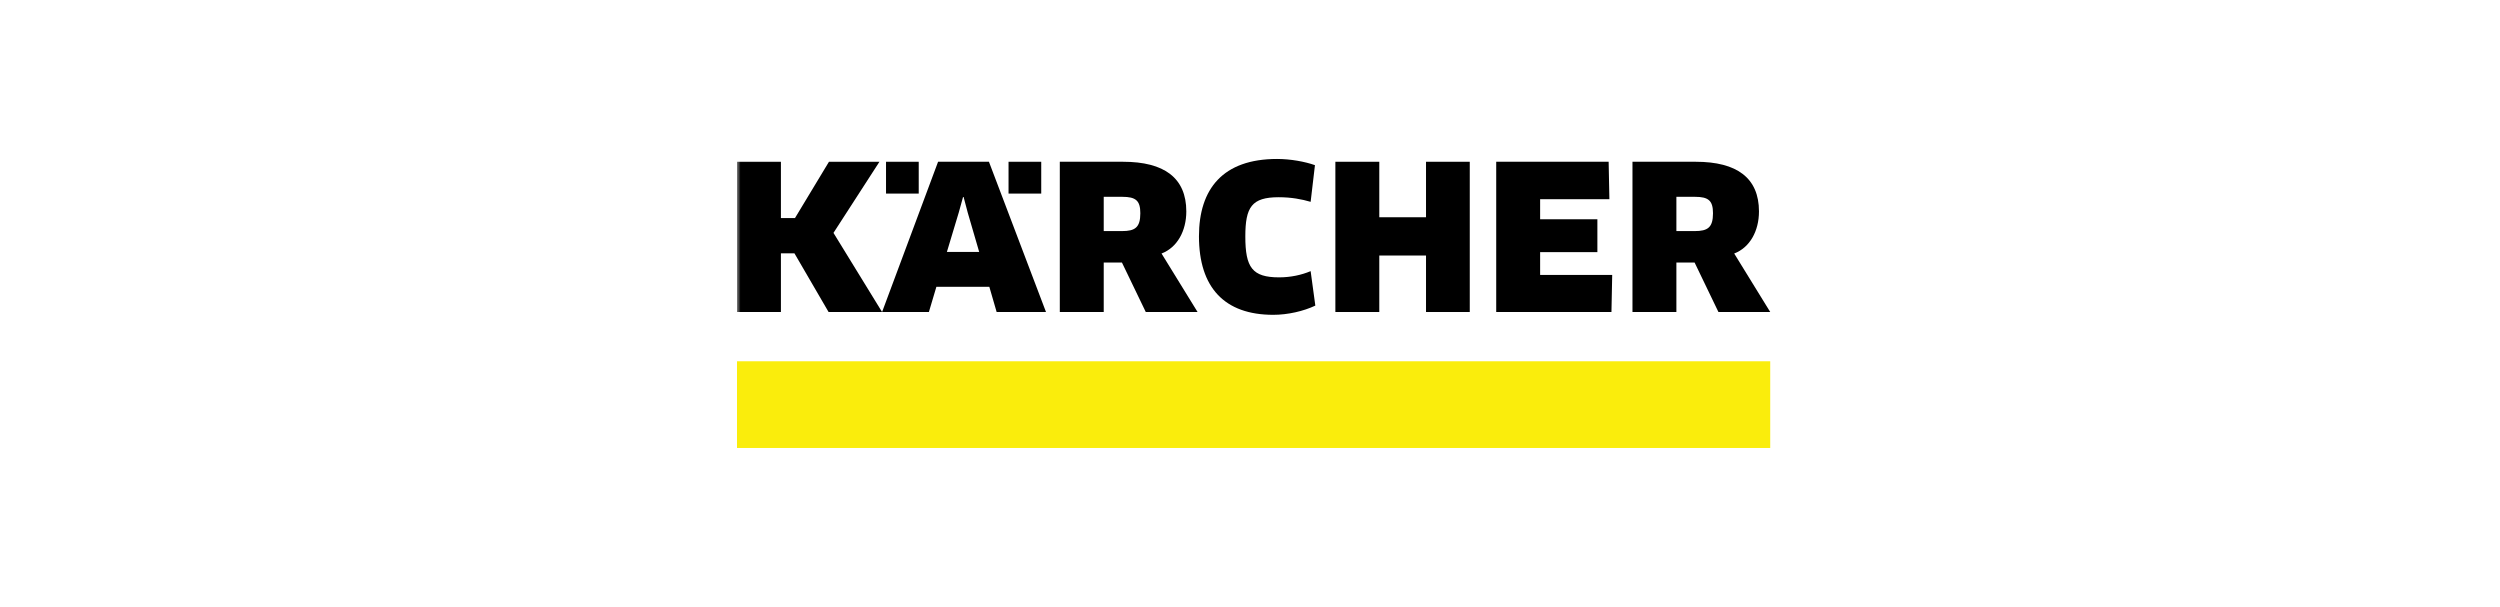
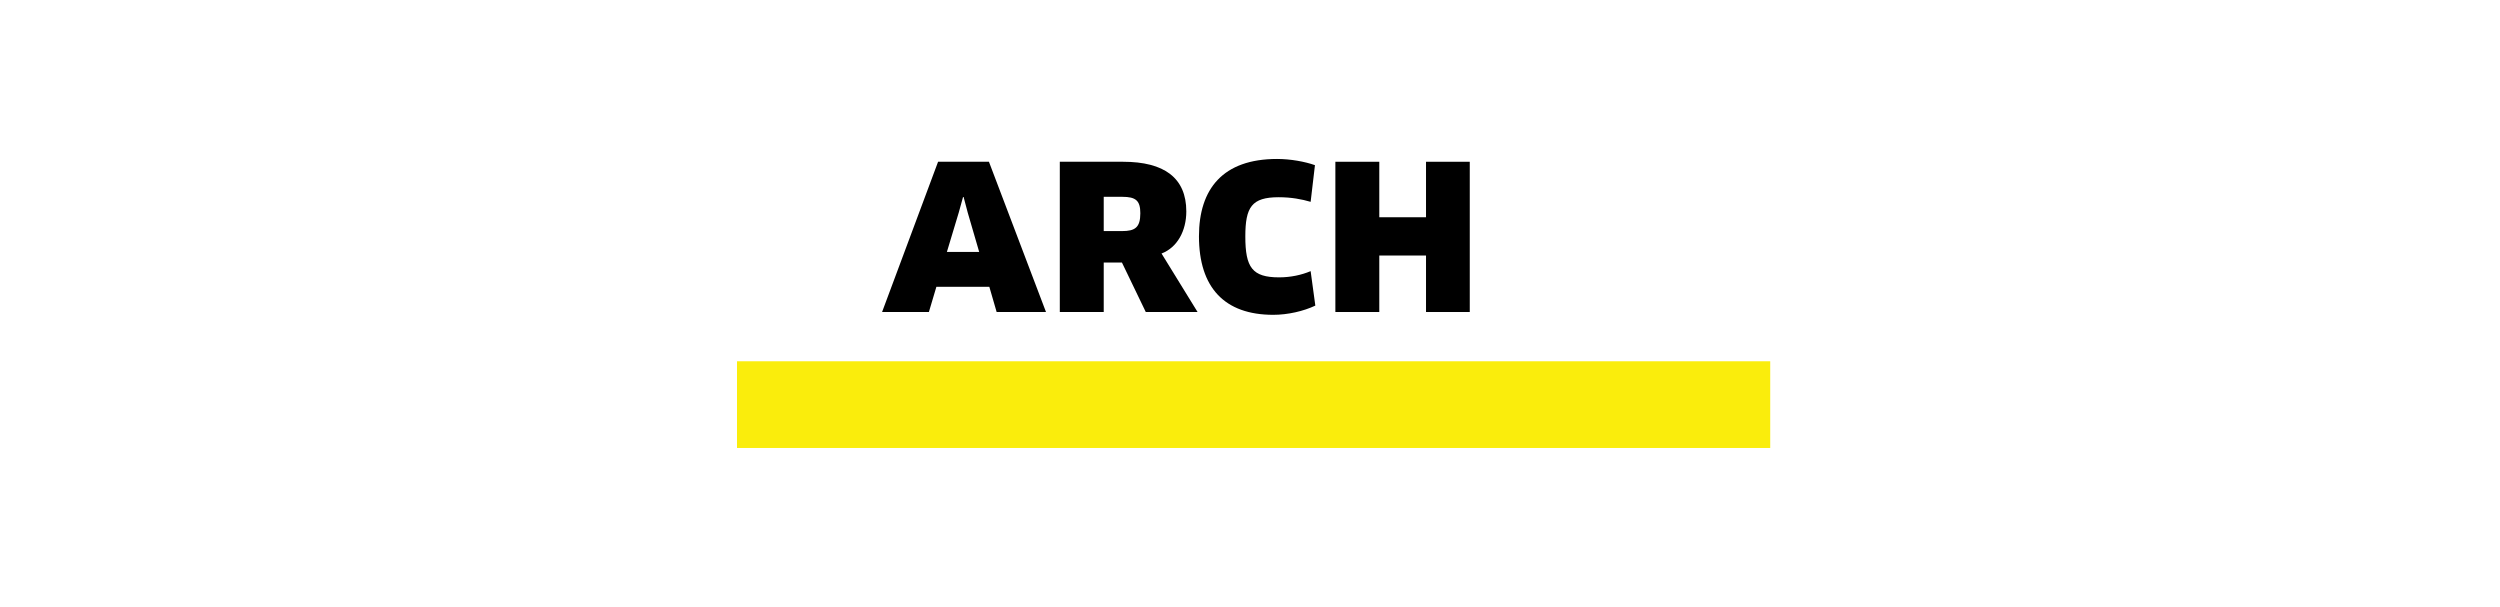
<svg xmlns="http://www.w3.org/2000/svg" xmlns:xlink="http://www.w3.org/1999/xlink" width="346px" height="84px" viewBox="0 0 346 84" version="1.1">
  <title>Group</title>
  <defs>
-     <polygon id="path-1" points="0 40 143 40 143 0 0 0" />
-   </defs>
+     </defs>
  <g id="Page-1" stroke="none" stroke-width="1" fill="none" fill-rule="evenodd">
    <g id="Group">
      <rect id="Rectangle" fill="#FFFFFF" x="0" y="0" width="346" height="84" />
      <g id="Group-19" transform="translate(102, 22)">
        <polygon id="Fill-1" fill="#FAED0C" points="0 40 143 40 143 28 0 28" />
        <g id="Group-18">
          <path d="M62.185,7.264 C62.185,2.634 59.146,0.388 53.432,0.388 L44.677,0.388 L44.677,21.182 L50.756,21.182 L50.756,14.335 L53.276,14.335 L56.575,21.182 L63.744,21.182 L58.757,13.086 C60.939,12.254 62.185,9.953 62.185,7.264 M55.821,7.514 C55.821,9.482 55.094,9.981 53.302,9.981 L50.756,9.981 L50.756,5.24 L53.327,5.24 C55.198,5.24 55.821,5.766 55.821,7.514" id="Fill-2" fill="#000000" />
-           <polygon id="Fill-4" fill="#000000" points="111.154 16.053 111.154 12.892 119.077 12.892 119.077 8.346 111.154 8.346 111.154 5.573 120.74 5.573 120.636 0.388 105.076 0.388 105.076 21.182 121.025 21.182 121.129 16.053" />
          <polygon id="Fill-6" fill="#000000" points="101.415 21.182 101.415 0.388 95.361 0.388 95.361 8.068 88.894 8.068 88.894 0.388 82.816 0.388 82.816 21.182 88.894 21.182 88.894 13.364 95.361 13.364 95.361 21.182" />
          <path d="M79.989,0.859 C78.587,0.361 76.587,2.53353771e-05 74.741,2.53353771e-05 C67.262,2.53353771e-05 63.936,4.131 63.936,10.702 C63.936,17.8 67.469,21.571 74.222,21.571 C76.223,21.571 78.405,21.072 80.041,20.295 L79.392,15.526 C78.145,16.053 76.638,16.386 75.028,16.386 C71.314,16.386 70.353,15.027 70.353,10.73 C70.353,6.654 71.235,5.296 74.976,5.296 C76.716,5.296 78.17,5.573 79.392,5.933 L79.989,0.859 Z" id="Fill-8" fill="#000000" />
-           <path d="M141.442,7.264 C141.442,2.634 138.403,0.388 132.689,0.388 L123.934,0.388 L123.934,21.182 L130.012,21.182 L130.012,14.335 L132.533,14.335 L135.831,21.182 L143,21.182 L138.013,13.086 C140.194,12.254 141.442,9.953 141.442,7.264 M135.078,7.514 C135.078,9.482 134.351,9.981 132.558,9.981 L130.012,9.981 L130.012,5.24 L132.584,5.24 C134.455,5.24 135.078,5.766 135.078,7.514" id="Fill-10" fill="#000000" />
          <path d="M42.766,21.182 L34.869,0.388 L27.83,0.388 L20.08,21.182 L26.558,21.182 L27.597,17.689 L34.922,17.689 L35.935,21.182 L42.766,21.182 Z M33.519,12.865 L29.051,12.865 L30.687,7.431 L31.285,5.268 L31.363,5.268 L31.935,7.431 L33.519,12.865 Z" id="Fill-12" fill="#000000" />
          <mask id="mask-2" fill="white">
            <use xlink:href="#path-1" />
          </mask>
          <g id="Clip-15" />
-           <polygon id="Fill-14" fill="#000000" mask="url(#mask-2)" points="20.626 4.792 25.151 4.792 25.151 0.382 20.626 0.382" />
          <polygon id="Fill-16" fill="#000000" mask="url(#mask-2)" points="37.582 4.792 42.107 4.792 42.107 0.382 37.582 0.382" />
          <polygon id="Fill-17" fill="#000000" mask="url(#mask-2)" points="12.729 0.388 8.027 8.179 6.079 8.179 6.079 0.388 0.001 0.388 0.001 21.182 6.079 21.182 6.079 13.06 7.95 13.06 12.676 21.182 20.08 21.182 13.353 10.231 19.716 0.388" />
        </g>
      </g>
    </g>
  </g>
</svg>